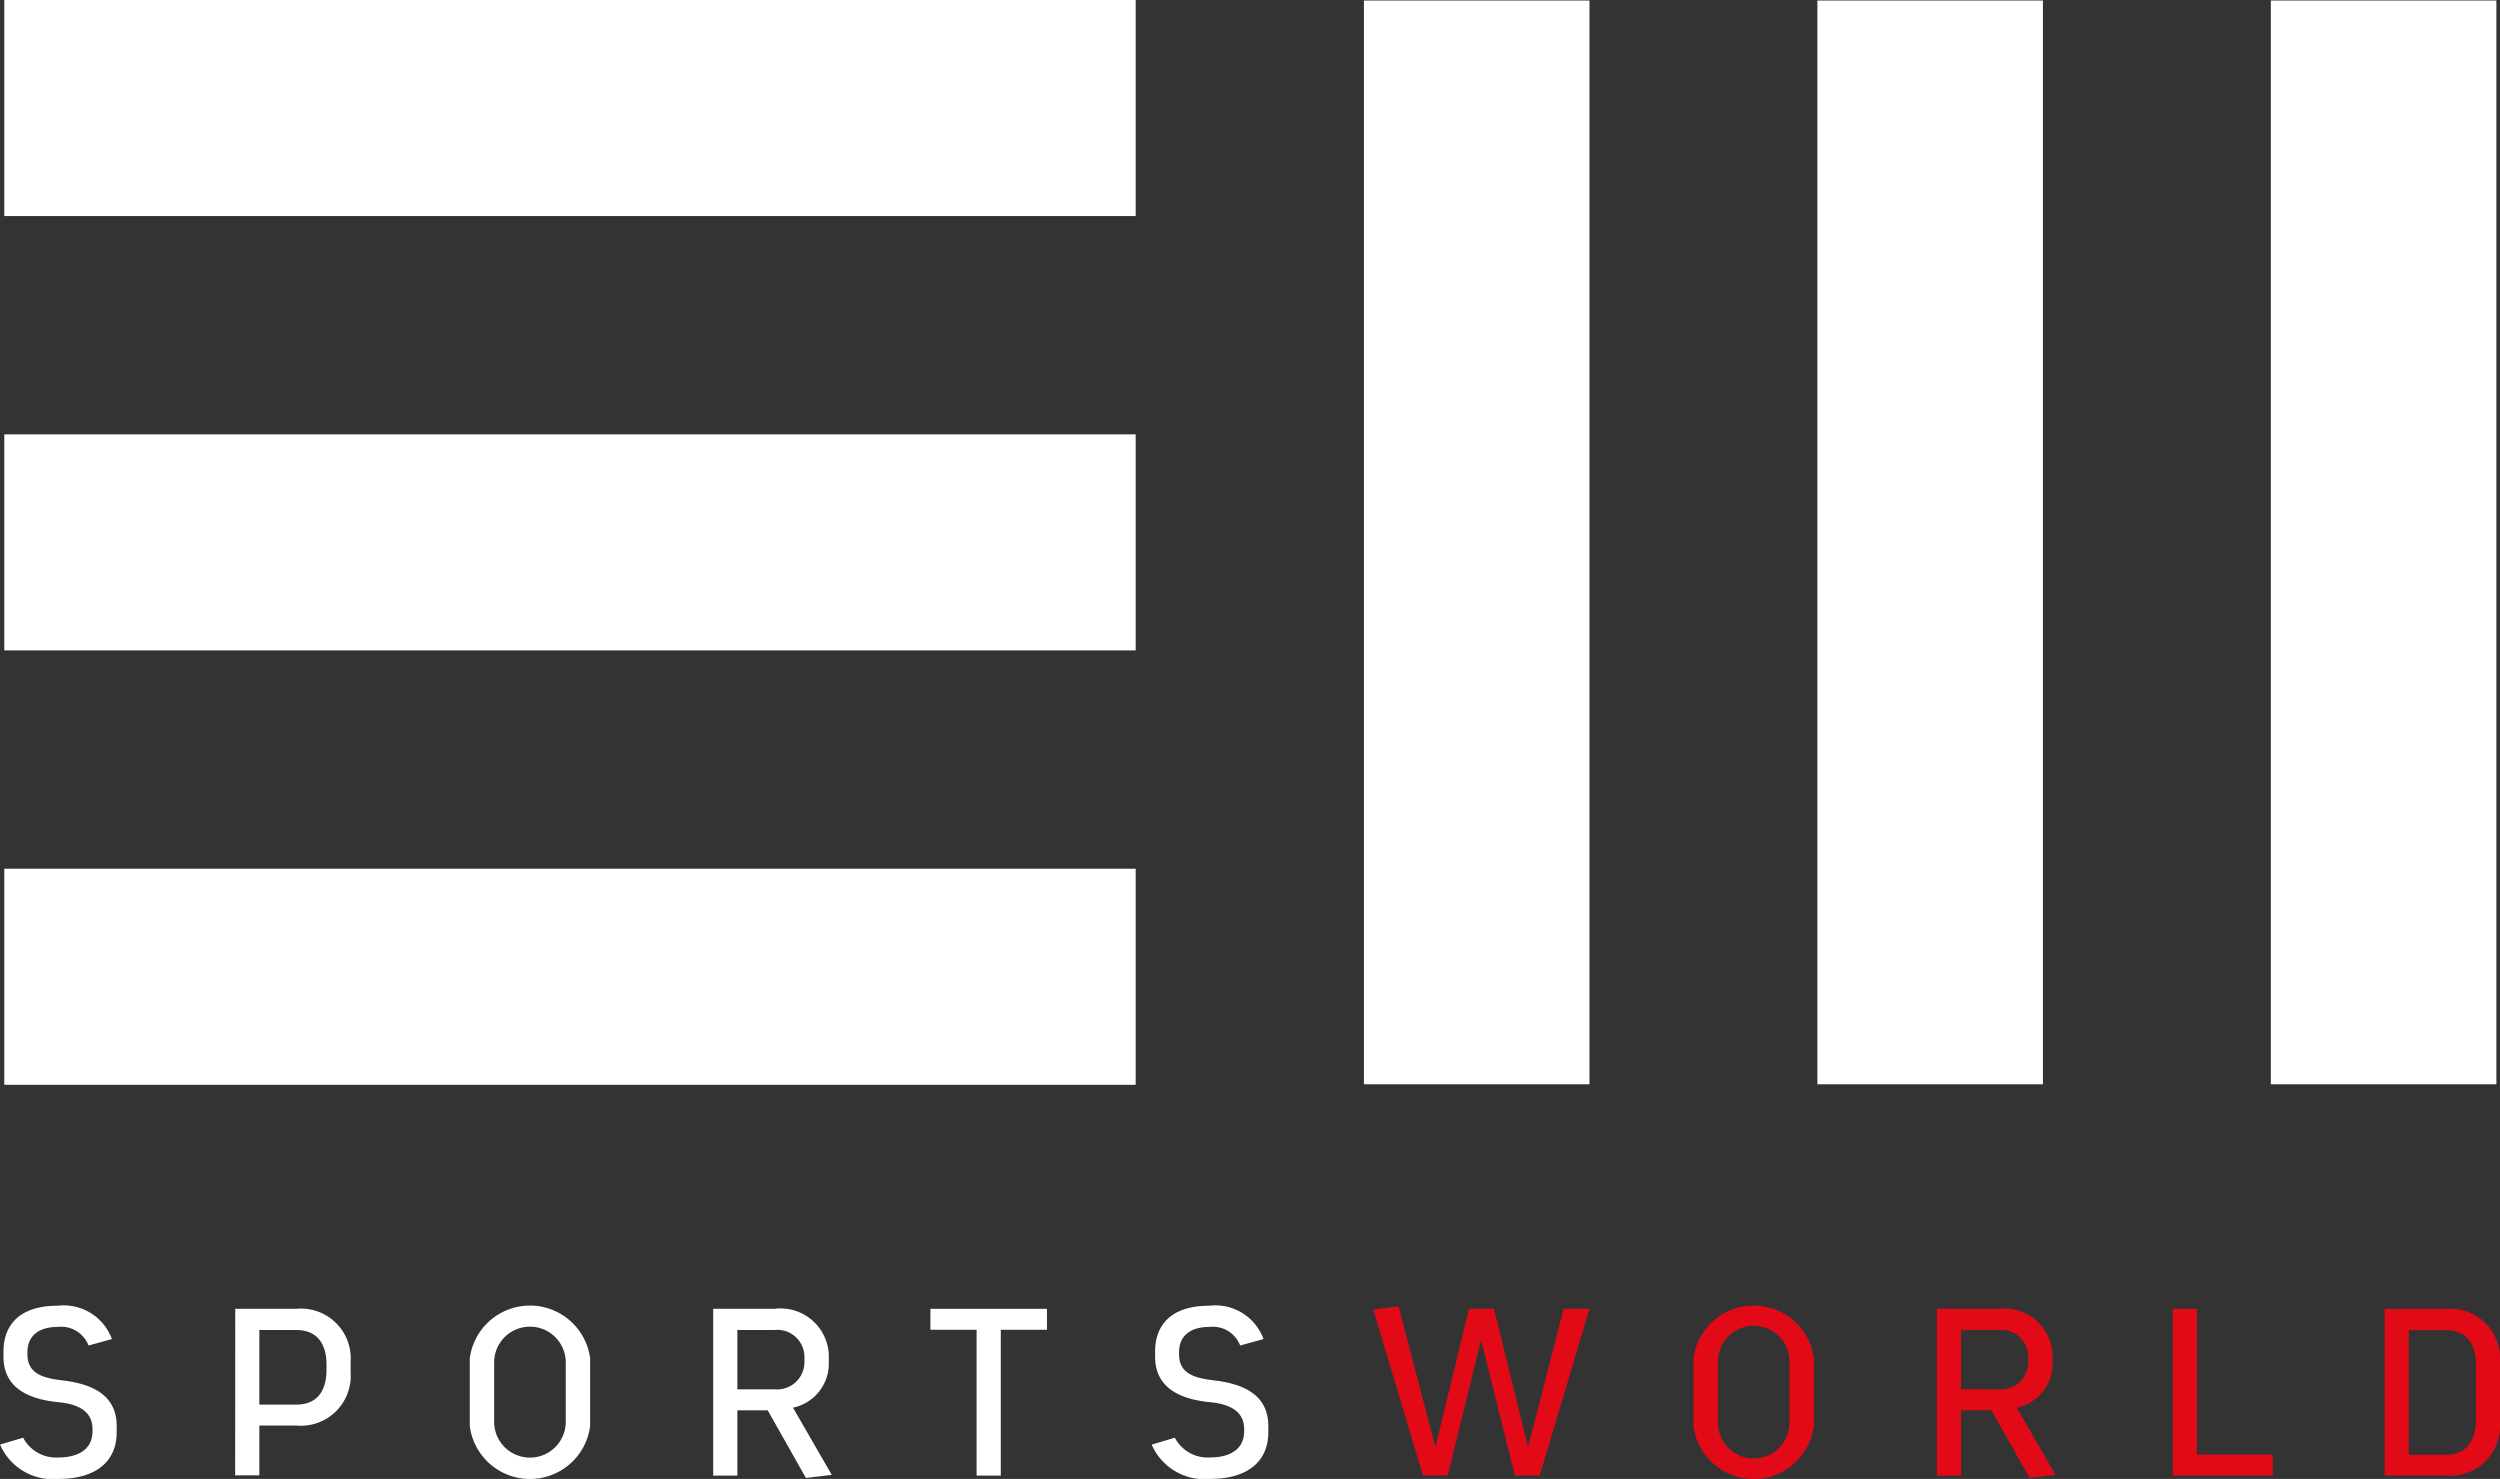
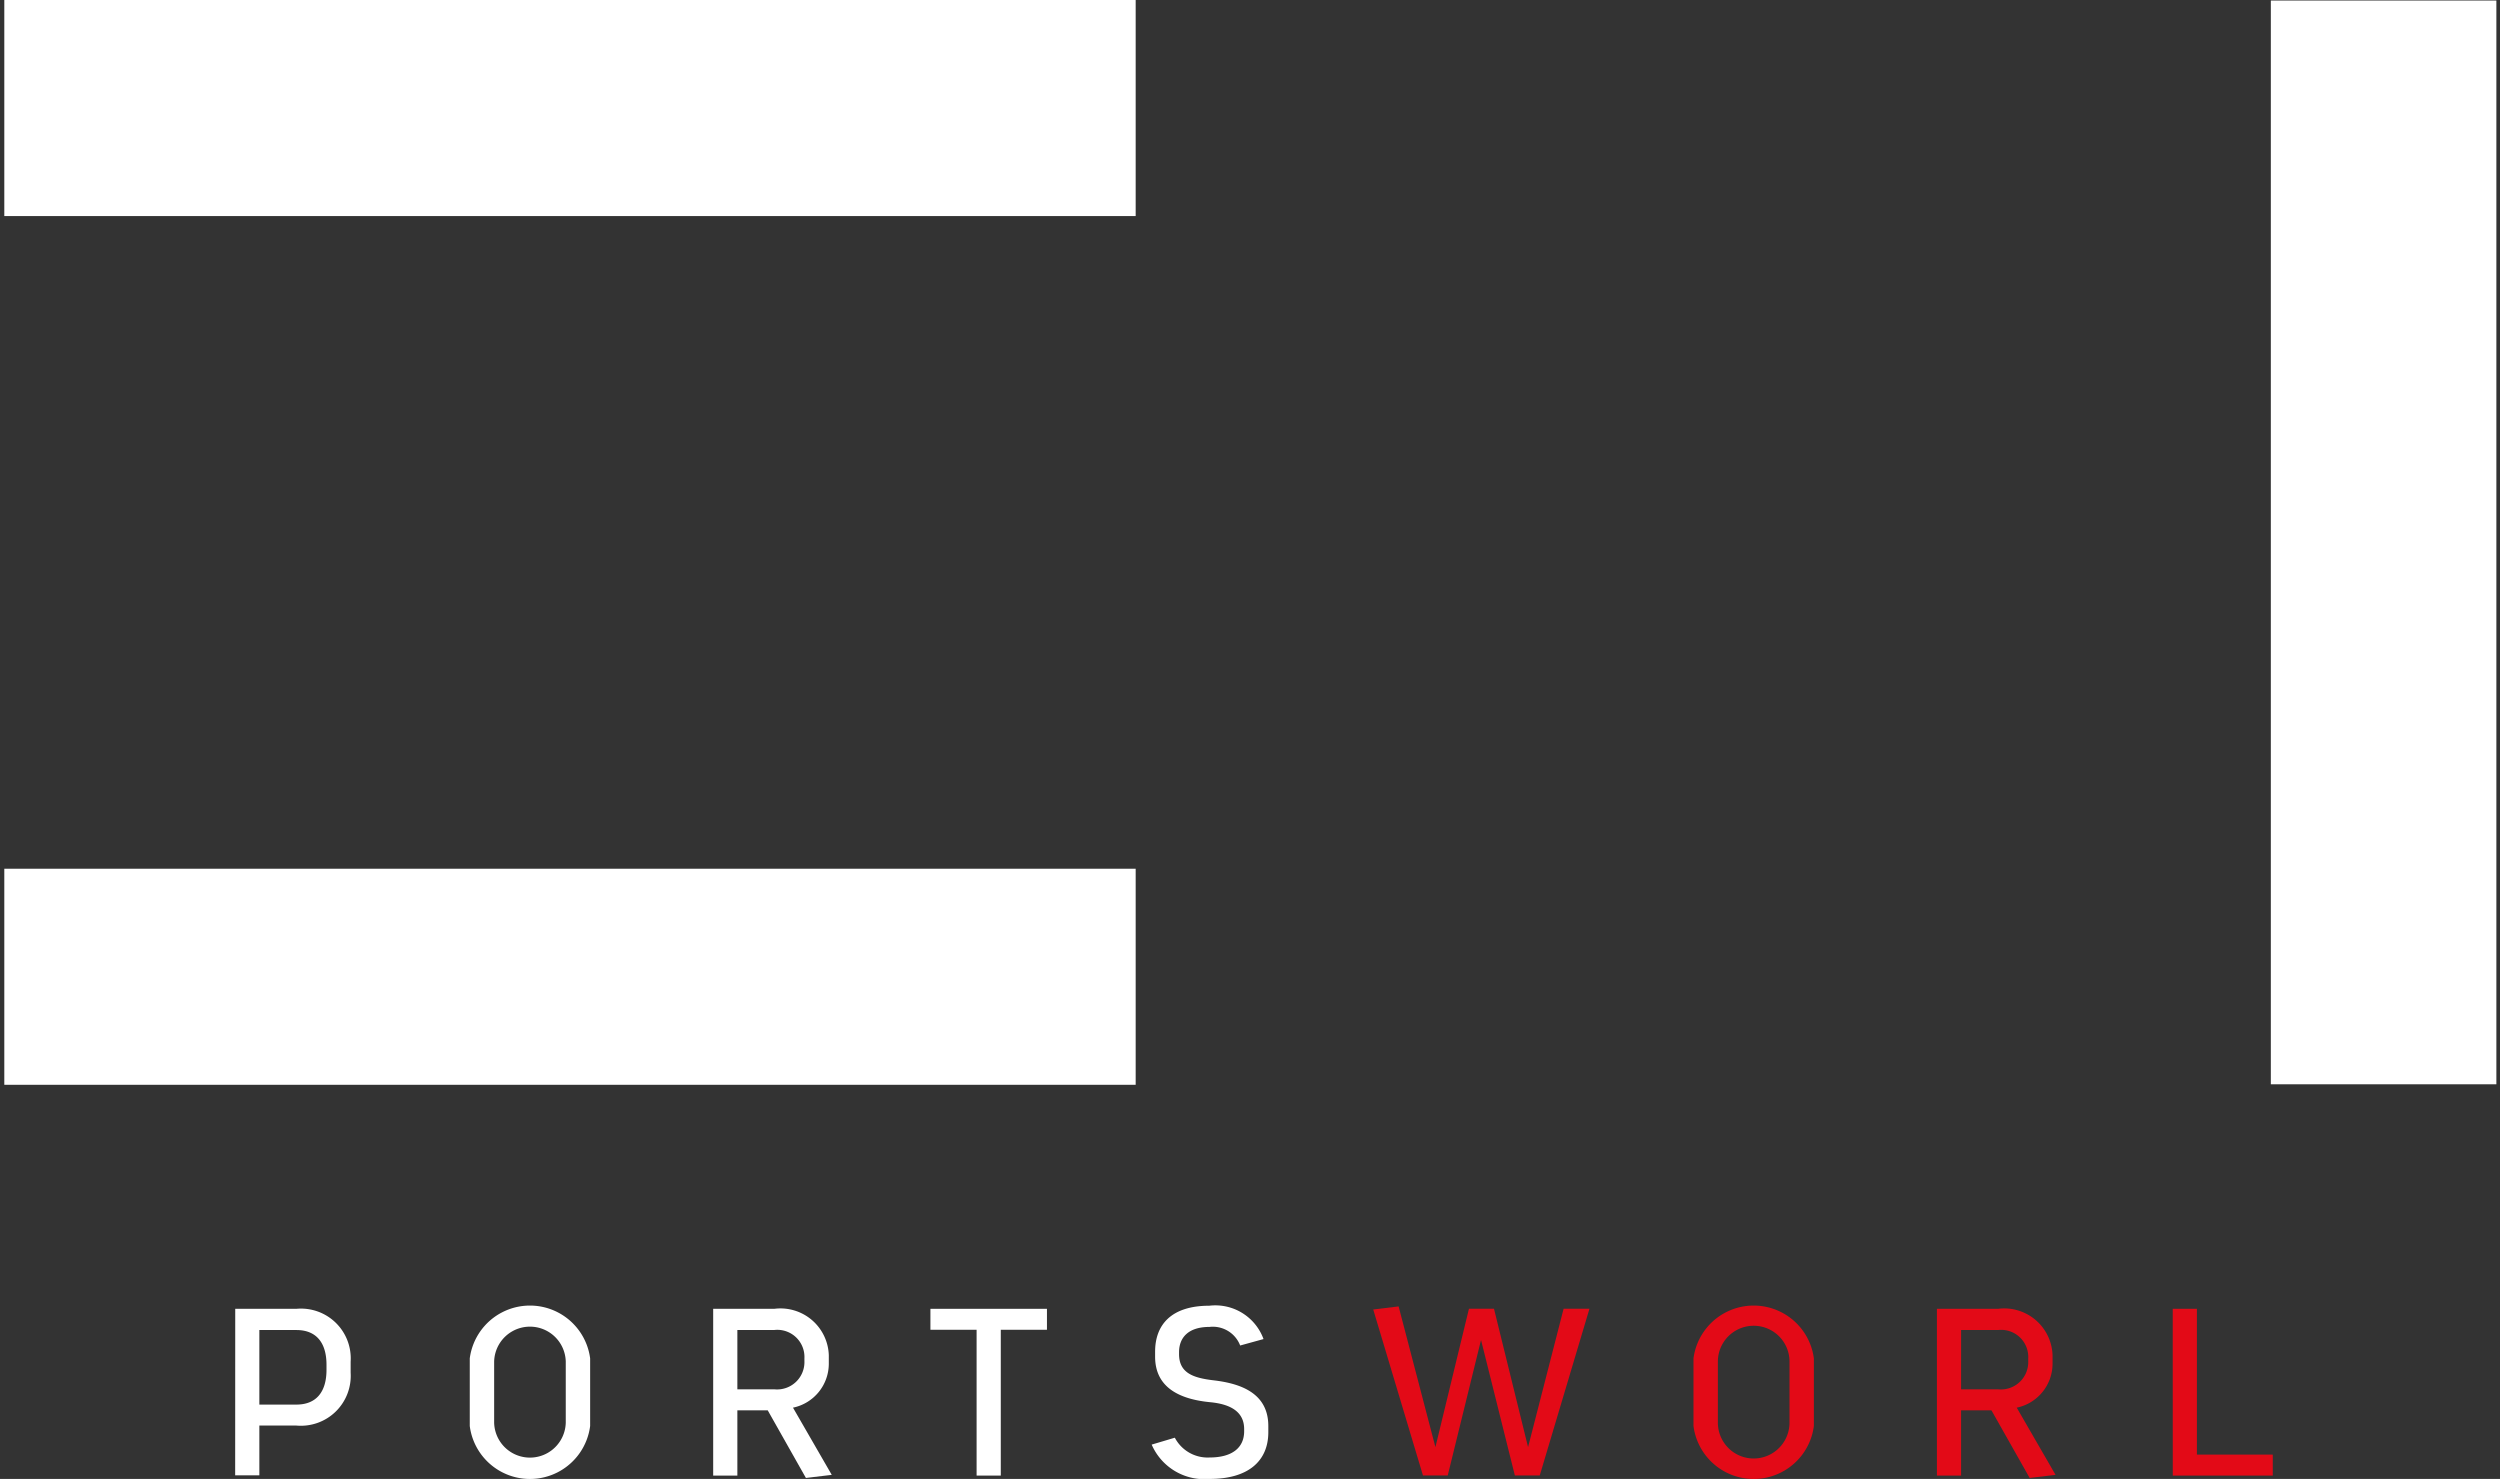
<svg xmlns="http://www.w3.org/2000/svg" width="113.706" height="67.265" viewBox="0 0 113.706 67.265">
  <rect x="0" y="0" width="113.706" height="67.265" fill="#333333" stroke="none" />
  <g id="sw_ia_2020_footer_logo" transform="translate(0)">
    <rect id="Rectángulo_5" data-name="Rectángulo 5" width="51.457" height="9.827" transform="translate(0.196 0)" fill="#fff" />
-     <rect id="Rectángulo_6" data-name="Rectángulo 6" width="51.457" height="9.827" transform="translate(0.196 19.755)" fill="#fff" />
    <rect id="Rectángulo_7" data-name="Rectángulo 7" width="51.457" height="9.827" transform="translate(0.196 39.512)" fill="#fff" />
    <rect id="Rectángulo_8" data-name="Rectángulo 8" width="10.258" height="49.292" transform="translate(103.283 0.024)" fill="#fff" />
-     <rect id="Rectángulo_9" data-name="Rectángulo 9" width="10.258" height="49.292" transform="translate(82.659 0.024)" fill="#fff" />
-     <rect id="Rectángulo_10" data-name="Rectángulo 10" width="10.258" height="49.292" transform="translate(62.035 0.024)" fill="#fff" />
    <g id="Grupo_12" data-name="Grupo 12" transform="translate(0 59.377)">
-       <path id="Trazado_28" data-name="Trazado 28" d="M385.113,542.259c1.041,0,1.573-.455,1.573-1.192v-.1c0-.791-.623-1.138-1.561-1.224-1.3-.129-2.489-.617-2.489-2.069v-.227c0-1.224.735-2.091,2.466-2.091a2.334,2.334,0,0,1,2.465,1.517l-1.062.293a1.332,1.332,0,0,0-1.4-.845c-.973,0-1.38.5-1.38,1.149v.087c0,.866.656,1.083,1.56,1.191,1.211.141,2.5.564,2.5,2.08v.282c0,1.3-.9,2.124-2.658,2.124a2.613,2.613,0,0,1-2.647-1.561l1.051-.314a1.689,1.689,0,0,0,1.584.9" transform="translate(-382.478 -535.346)" fill="#fff" />
      <path id="Trazado_29" data-name="Trazado 29" d="M393.3,539.819c.882,0,1.368-.552,1.368-1.582v-.228c0-1.029-.486-1.581-1.368-1.581h-1.686v3.391Zm-2.783-4.356H393.3a2.263,2.263,0,0,1,2.466,2.4v.51a2.268,2.268,0,0,1-2.466,2.4h-1.686v2.265h-1.1Z" transform="translate(-379.818 -535.312)" fill="#fff" />
      <path id="Trazado_30" data-name="Trazado 30" d="M399.641,540.679a1.629,1.629,0,0,0,3.257,0V537.9a1.629,1.629,0,0,0-3.257,0Zm-1.109-2.925a2.761,2.761,0,0,1,5.475,0v3.077a2.76,2.76,0,0,1-5.475,0Z" transform="translate(-377.166 -535.349)" fill="#fff" />
      <path id="Trazado_31" data-name="Trazado 31" d="M407.95,539.125h1.685A1.245,1.245,0,0,0,411,537.836v-.12a1.235,1.235,0,0,0-1.369-1.29H407.95Zm1.38.954h-1.38v2.969h-1.1v-7.585h2.781a2.2,2.2,0,0,1,2.478,2.112v.39a2.045,2.045,0,0,1-1.629,1.994l1.763,3.056-1.175.141Z" transform="translate(-374.413 -535.312)" fill="#fff" />
    </g>
    <path id="Trazado_32" data-name="Trazado 32" d="M416.376,536.416h-2.1v-.953h5.3v.953h-2.1v6.632h-1.1Z" transform="translate(-371.958 -475.935)" fill="#fff" />
    <g id="Grupo_13" data-name="Grupo 13" transform="translate(52.379 59.388)">
      <path id="Trazado_33" data-name="Trazado 33" d="M424.47,542.259c1.041,0,1.573-.455,1.573-1.192v-.1c0-.791-.623-1.138-1.561-1.224-1.3-.129-2.489-.617-2.489-2.069v-.227c0-1.224.735-2.091,2.466-2.091a2.333,2.333,0,0,1,2.465,1.517l-1.062.293a1.332,1.332,0,0,0-1.4-.845c-.973,0-1.38.5-1.38,1.149v.087c0,.866.656,1.083,1.56,1.191,1.211.141,2.5.564,2.5,2.08v.282c0,1.3-.9,2.124-2.658,2.124a2.613,2.613,0,0,1-2.647-1.561l1.053-.314a1.685,1.685,0,0,0,1.582.9" transform="translate(-421.835 -535.357)" fill="#fff" />
    </g>
    <path id="Trazado_34" data-name="Trazado 34" d="M429.408,535.522l1.154-.141,1.674,6.4,1.526-6.295H434.9l1.55,6.295,1.617-6.295h1.176l-2.262,7.585h-1.131l-1.539-6.166-1.515,6.166H431.67Z" transform="translate(-366.95 -475.962)" fill="#e30a17" />
    <g id="Grupo_14" data-name="Grupo 14" transform="translate(77.024 59.377)">
      <path id="Trazado_35" data-name="Trazado 35" d="M441.462,540.679a1.629,1.629,0,0,0,3.258,0V537.9a1.629,1.629,0,0,0-3.258,0Zm-1.109-2.925a2.761,2.761,0,0,1,5.475,0v3.077a2.76,2.76,0,0,1-5.475,0Z" transform="translate(-440.353 -535.349)" fill="#e30a17" />
      <path id="Trazado_36" data-name="Trazado 36" d="M449.771,539.125h1.686a1.244,1.244,0,0,0,1.368-1.288v-.12a1.234,1.234,0,0,0-1.368-1.29h-1.686Zm1.38.954h-1.38v2.969h-1.1v-7.585h2.783a2.2,2.2,0,0,1,2.477,2.112v.39a2.045,2.045,0,0,1-1.629,1.994l1.765,3.056-1.177.141Z" transform="translate(-437.6 -535.312)" fill="#e30a17" />
    </g>
    <path id="Trazado_37" data-name="Trazado 37" d="M456.731,535.463h1.1v6.632h3.45v.953h-4.548Z" transform="translate(-357.91 -475.935)" fill="#e30a17" />
-     <path id="Trazado_38" data-name="Trazado 38" d="M466.754,542.1c.882,0,1.369-.564,1.369-1.593v-2.493c0-1.029-.487-1.581-1.369-1.581H465.07V542.1Zm-2.782-6.632h2.782a2.262,2.262,0,0,1,2.466,2.4v2.775a2.262,2.262,0,0,1-2.466,2.4h-2.782Z" transform="translate(-355.514 -475.935)" fill="#e30a17" />
  </g>
</svg>